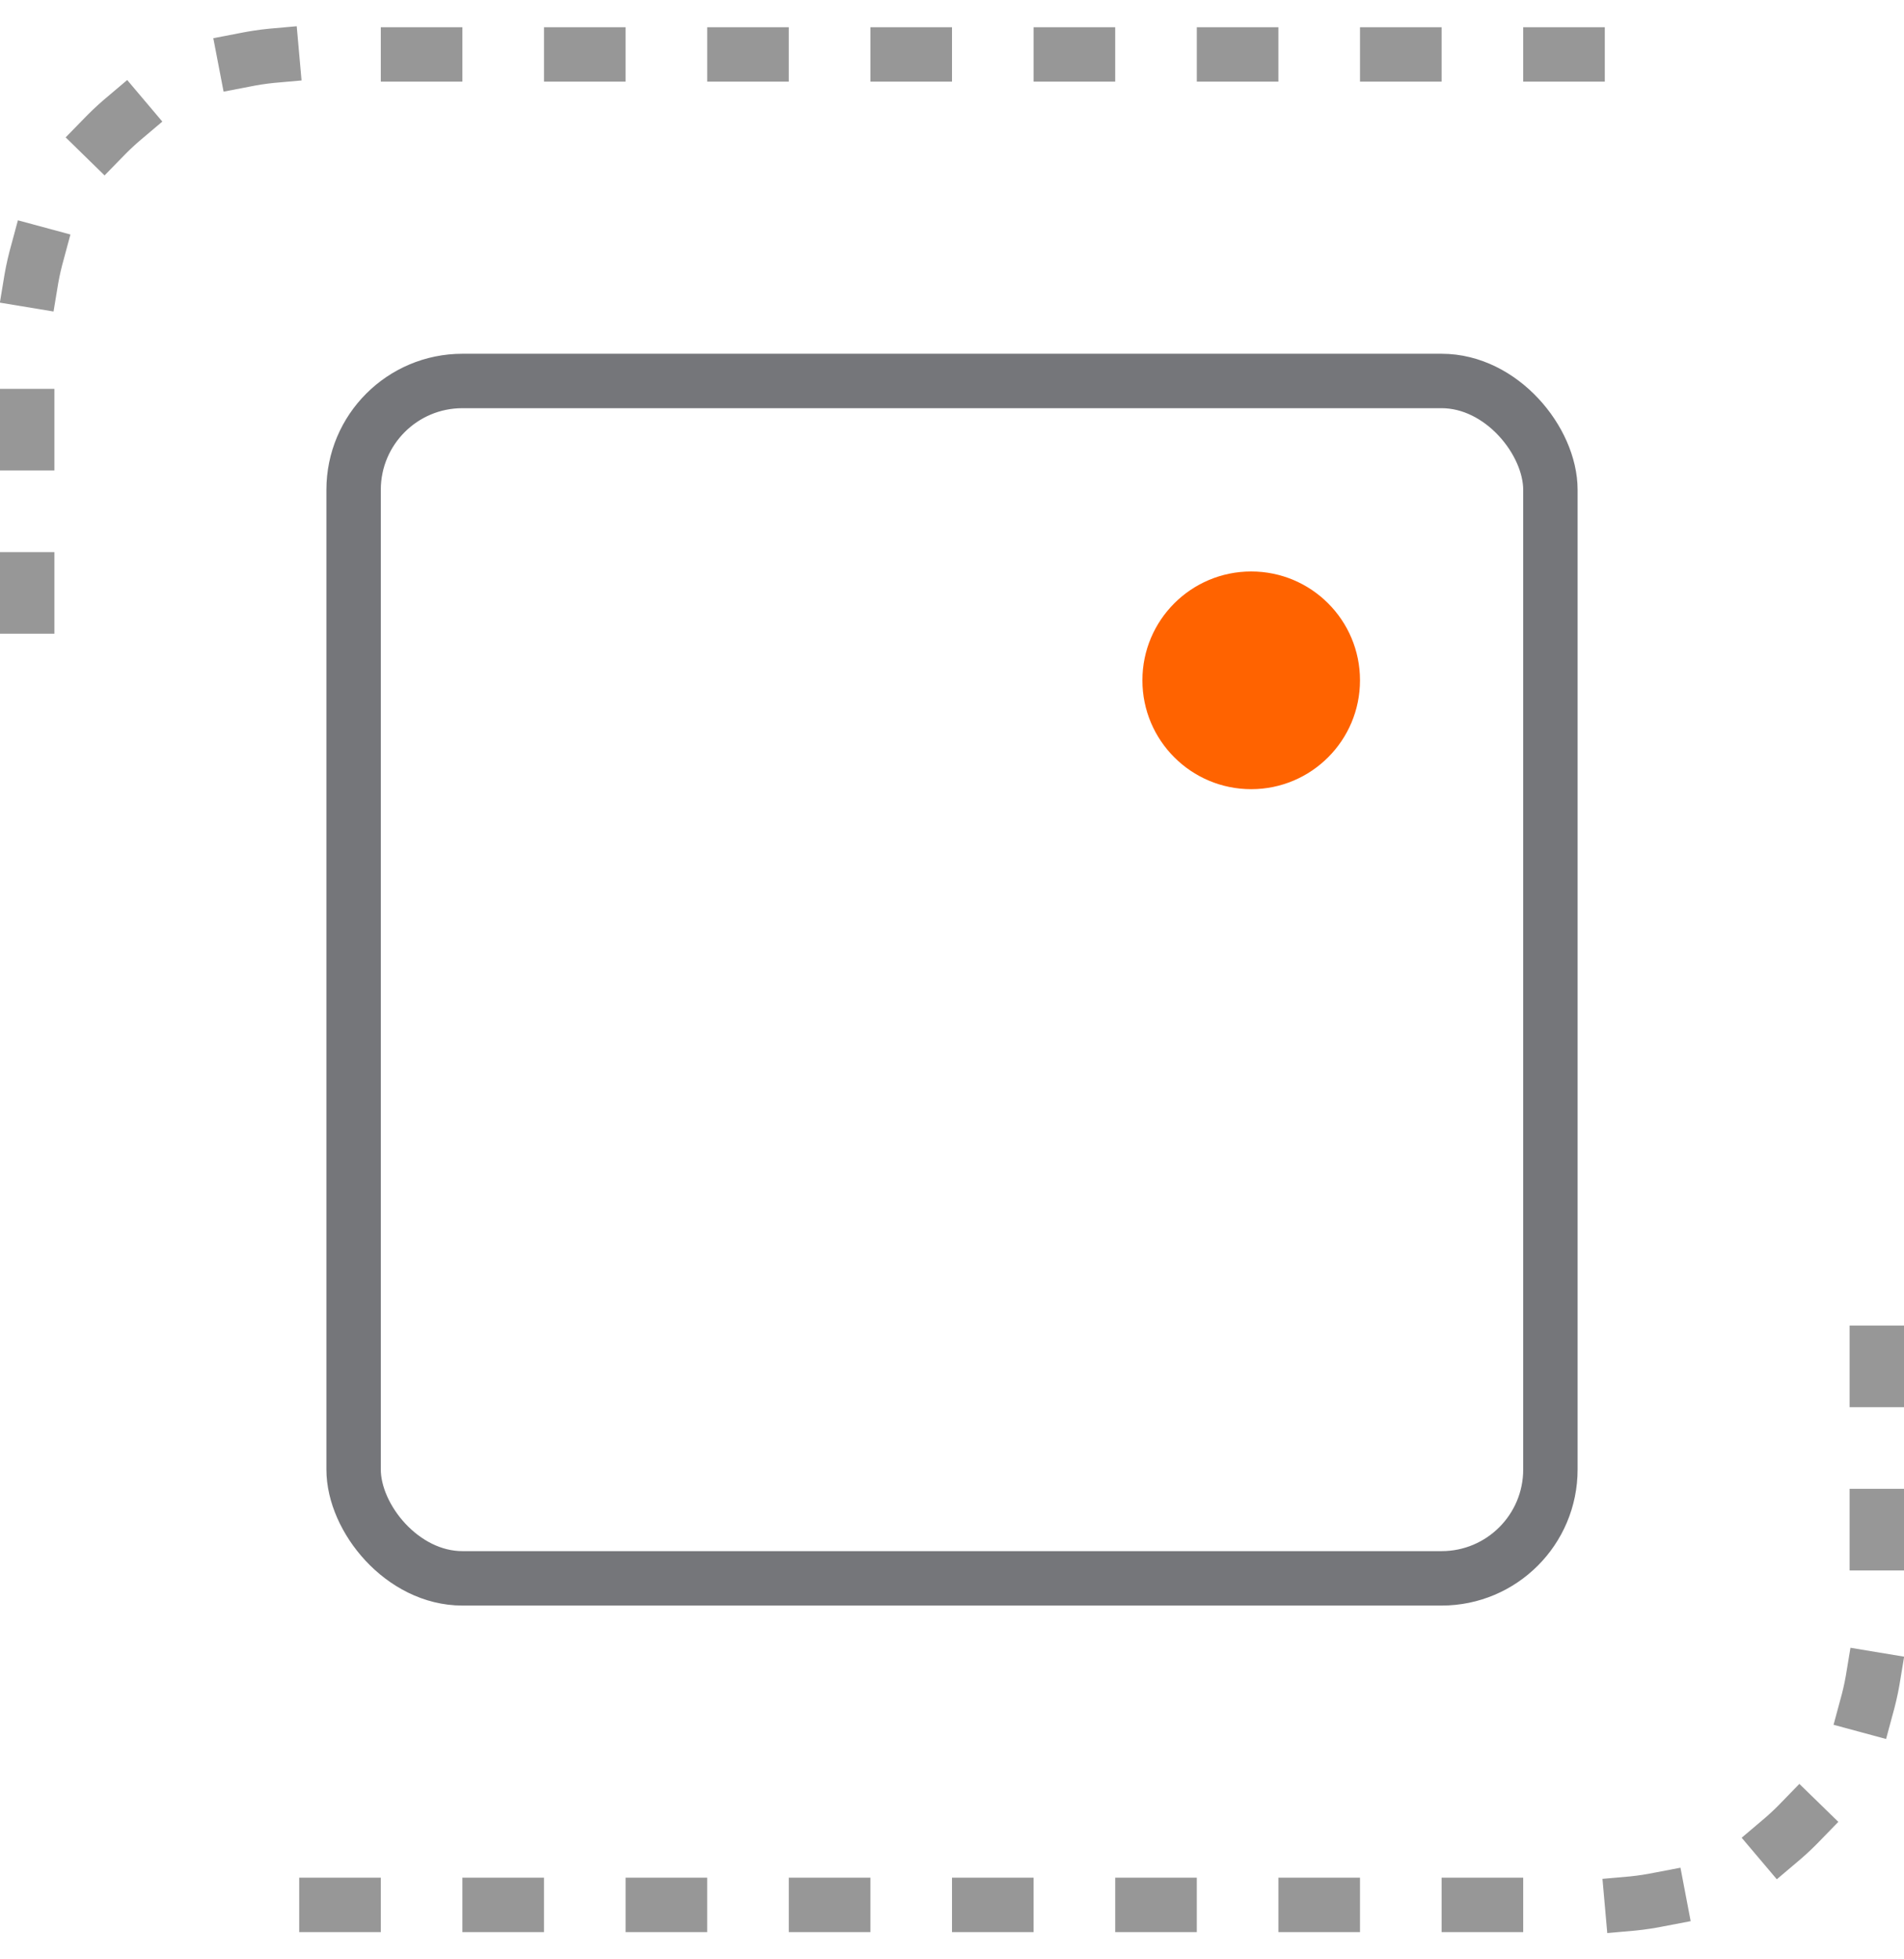
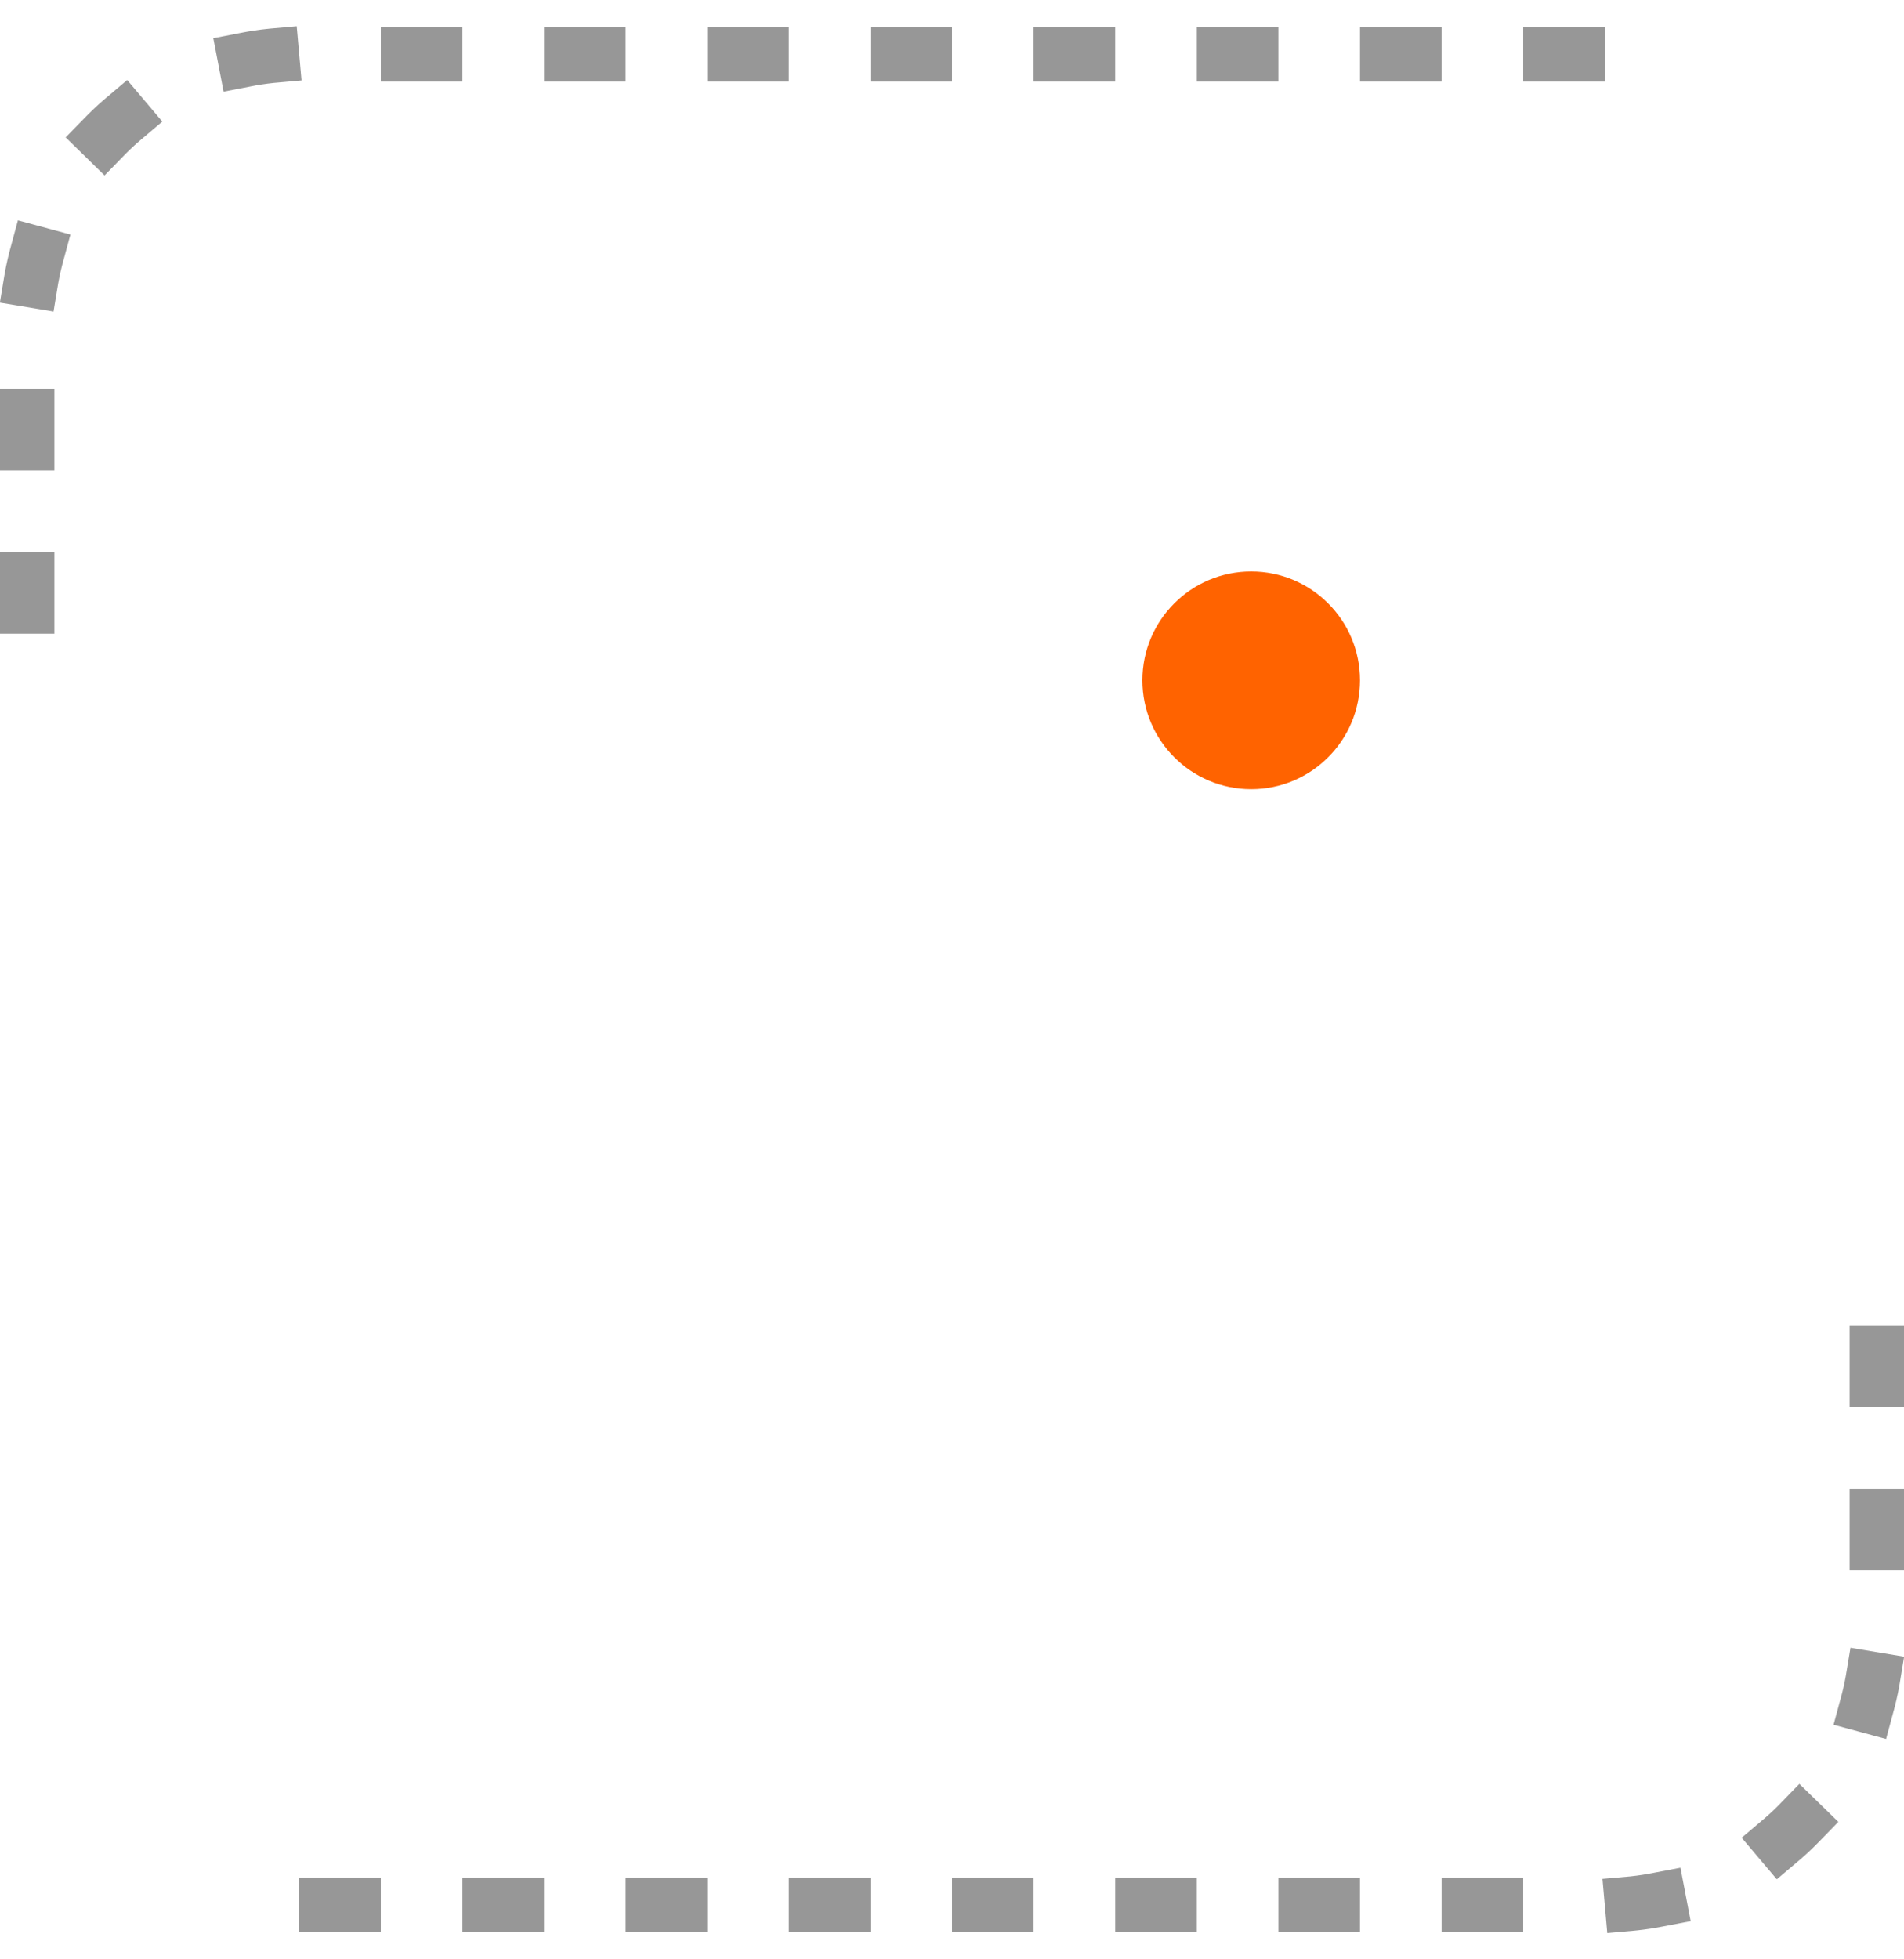
<svg xmlns="http://www.w3.org/2000/svg" width="70" height="72" viewBox="0 0 70 72">
  <title>icon_port</title>
  <g transform="translate(1 2)" fill="none" fill-rule="evenodd">
    <path d="M57 0H9.994C4.474 0 0 4.48 0 10.002V22M11 68h47.006C63.526 68 68 63.52 68 57.998V46" stroke="#979797" stroke-width="2" stroke-linecap="square" stroke-dasharray="1,5" />
    <circle fill="#FF6300" cx="45" cy="23" r="4" />
-     <rect stroke="#75767A" stroke-width="2" x="12" y="12" width="44" height="44" rx="4" />
  </g>
</svg>